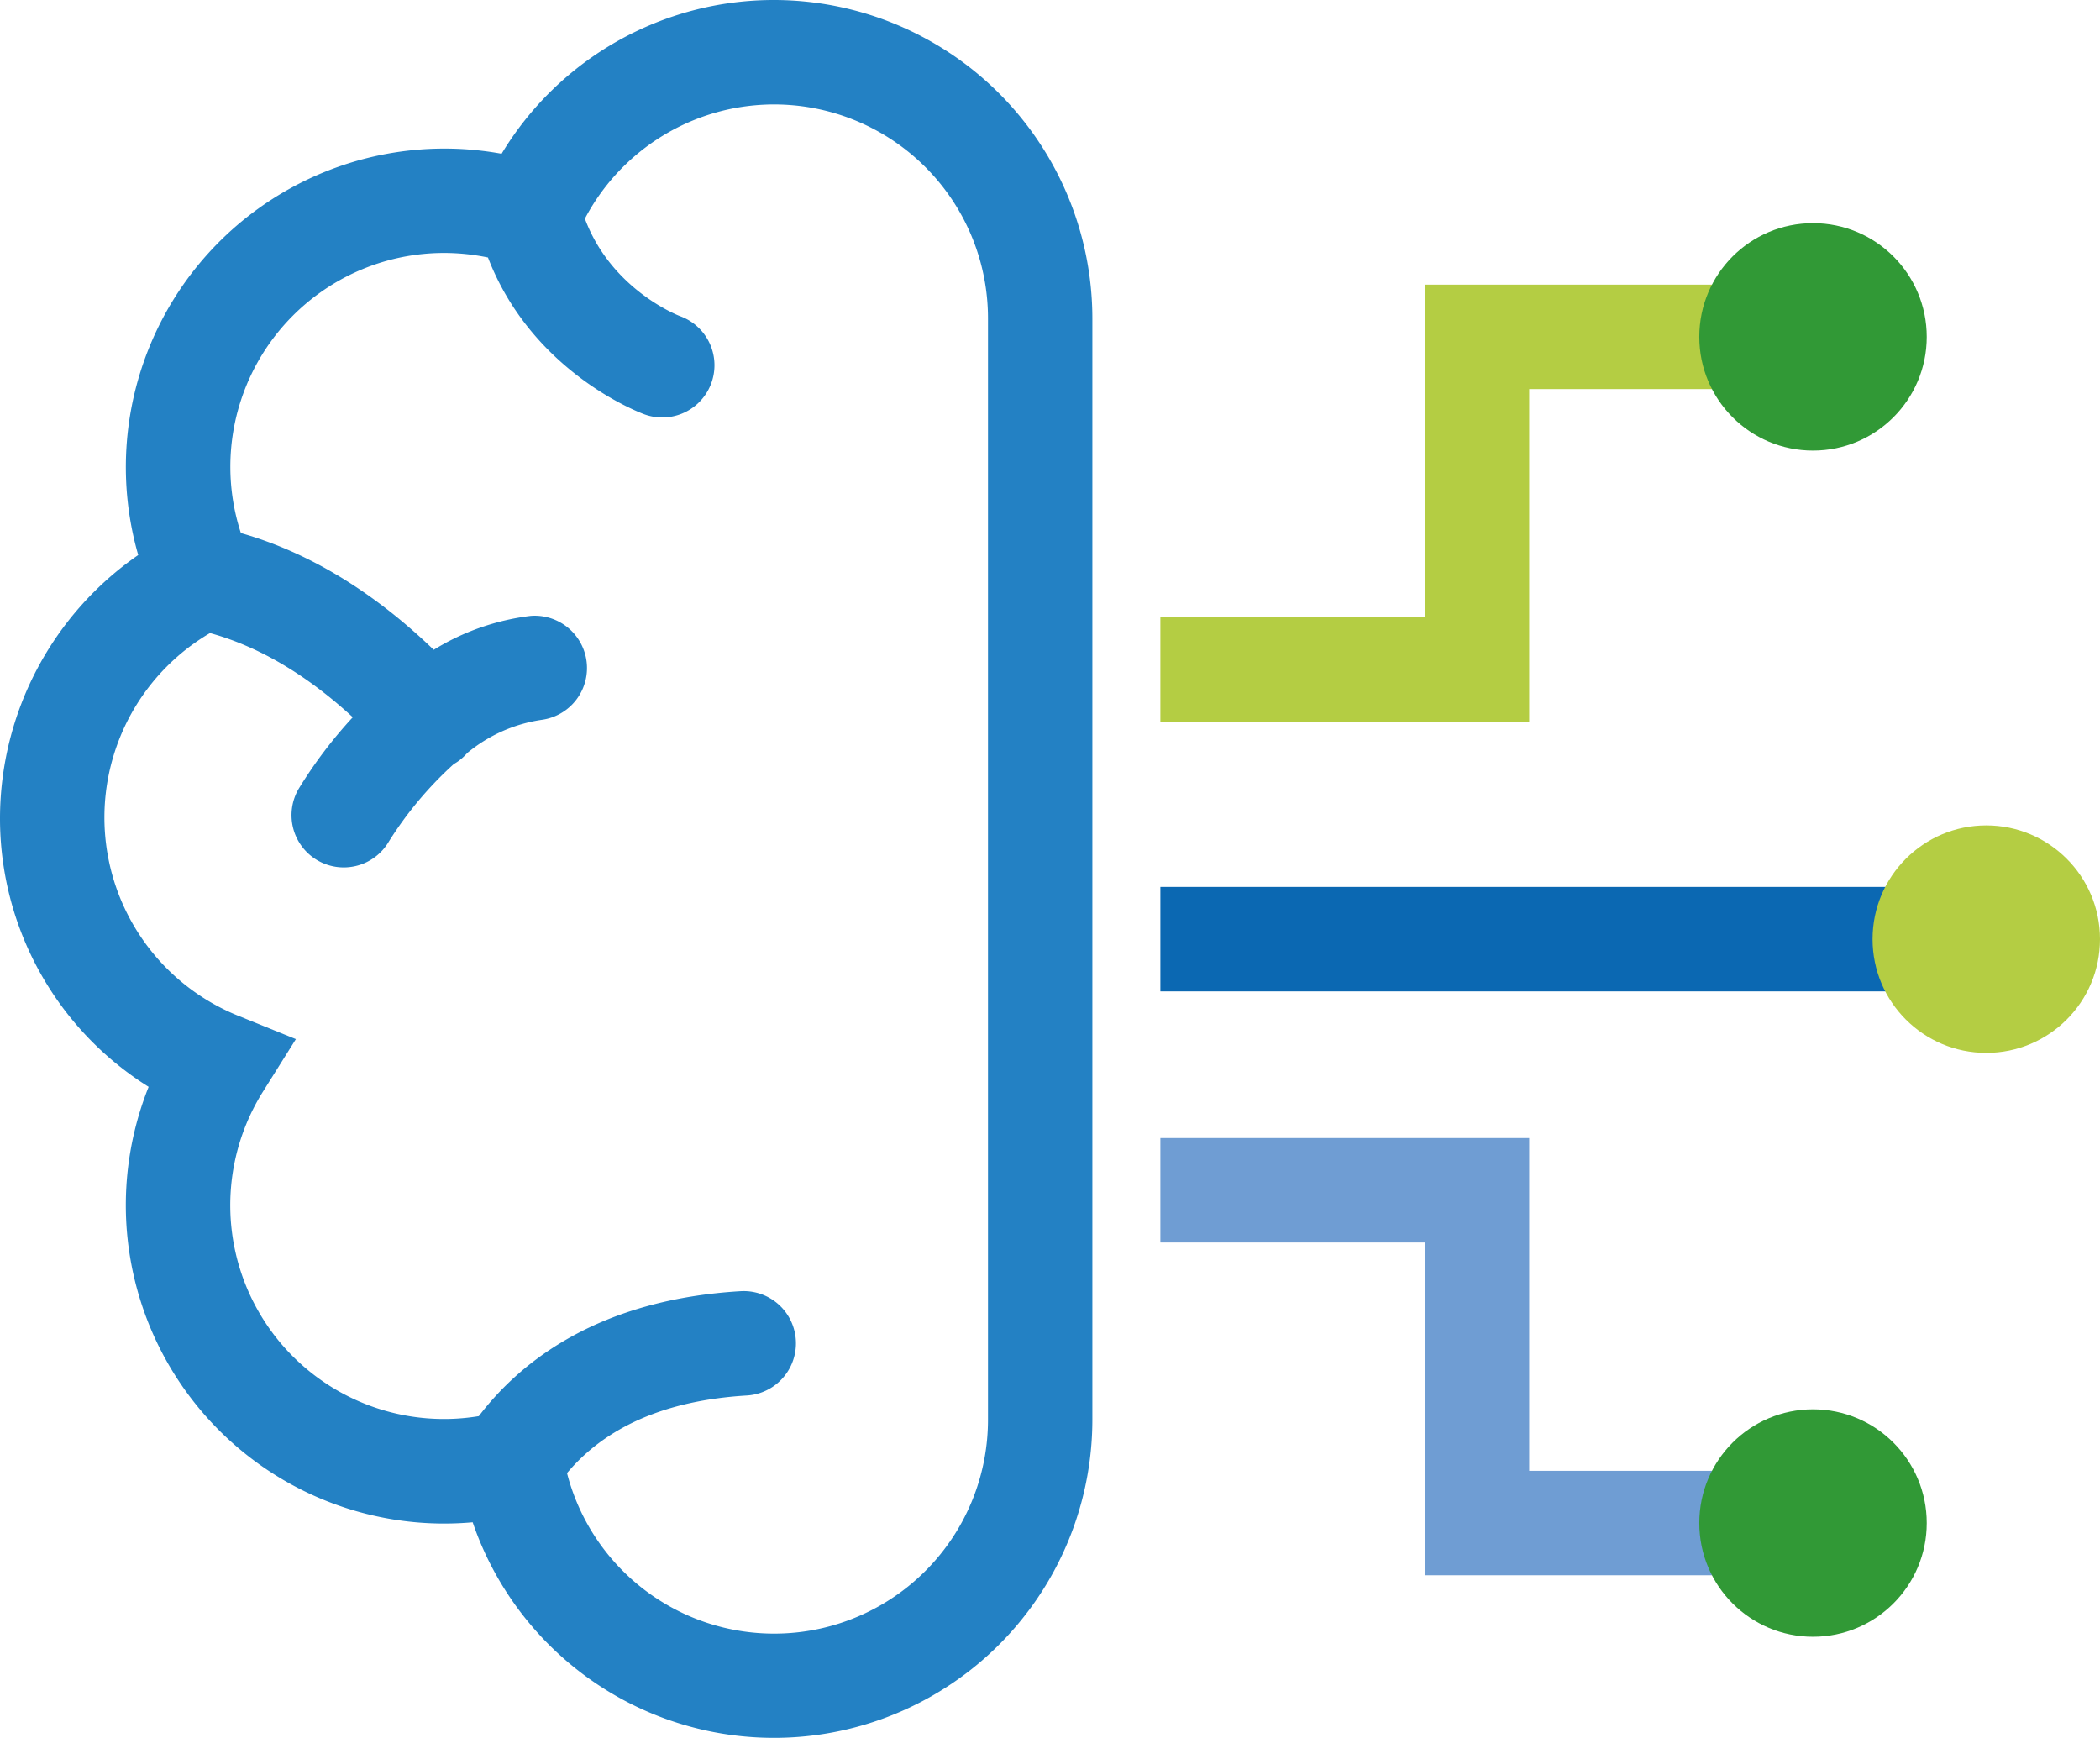
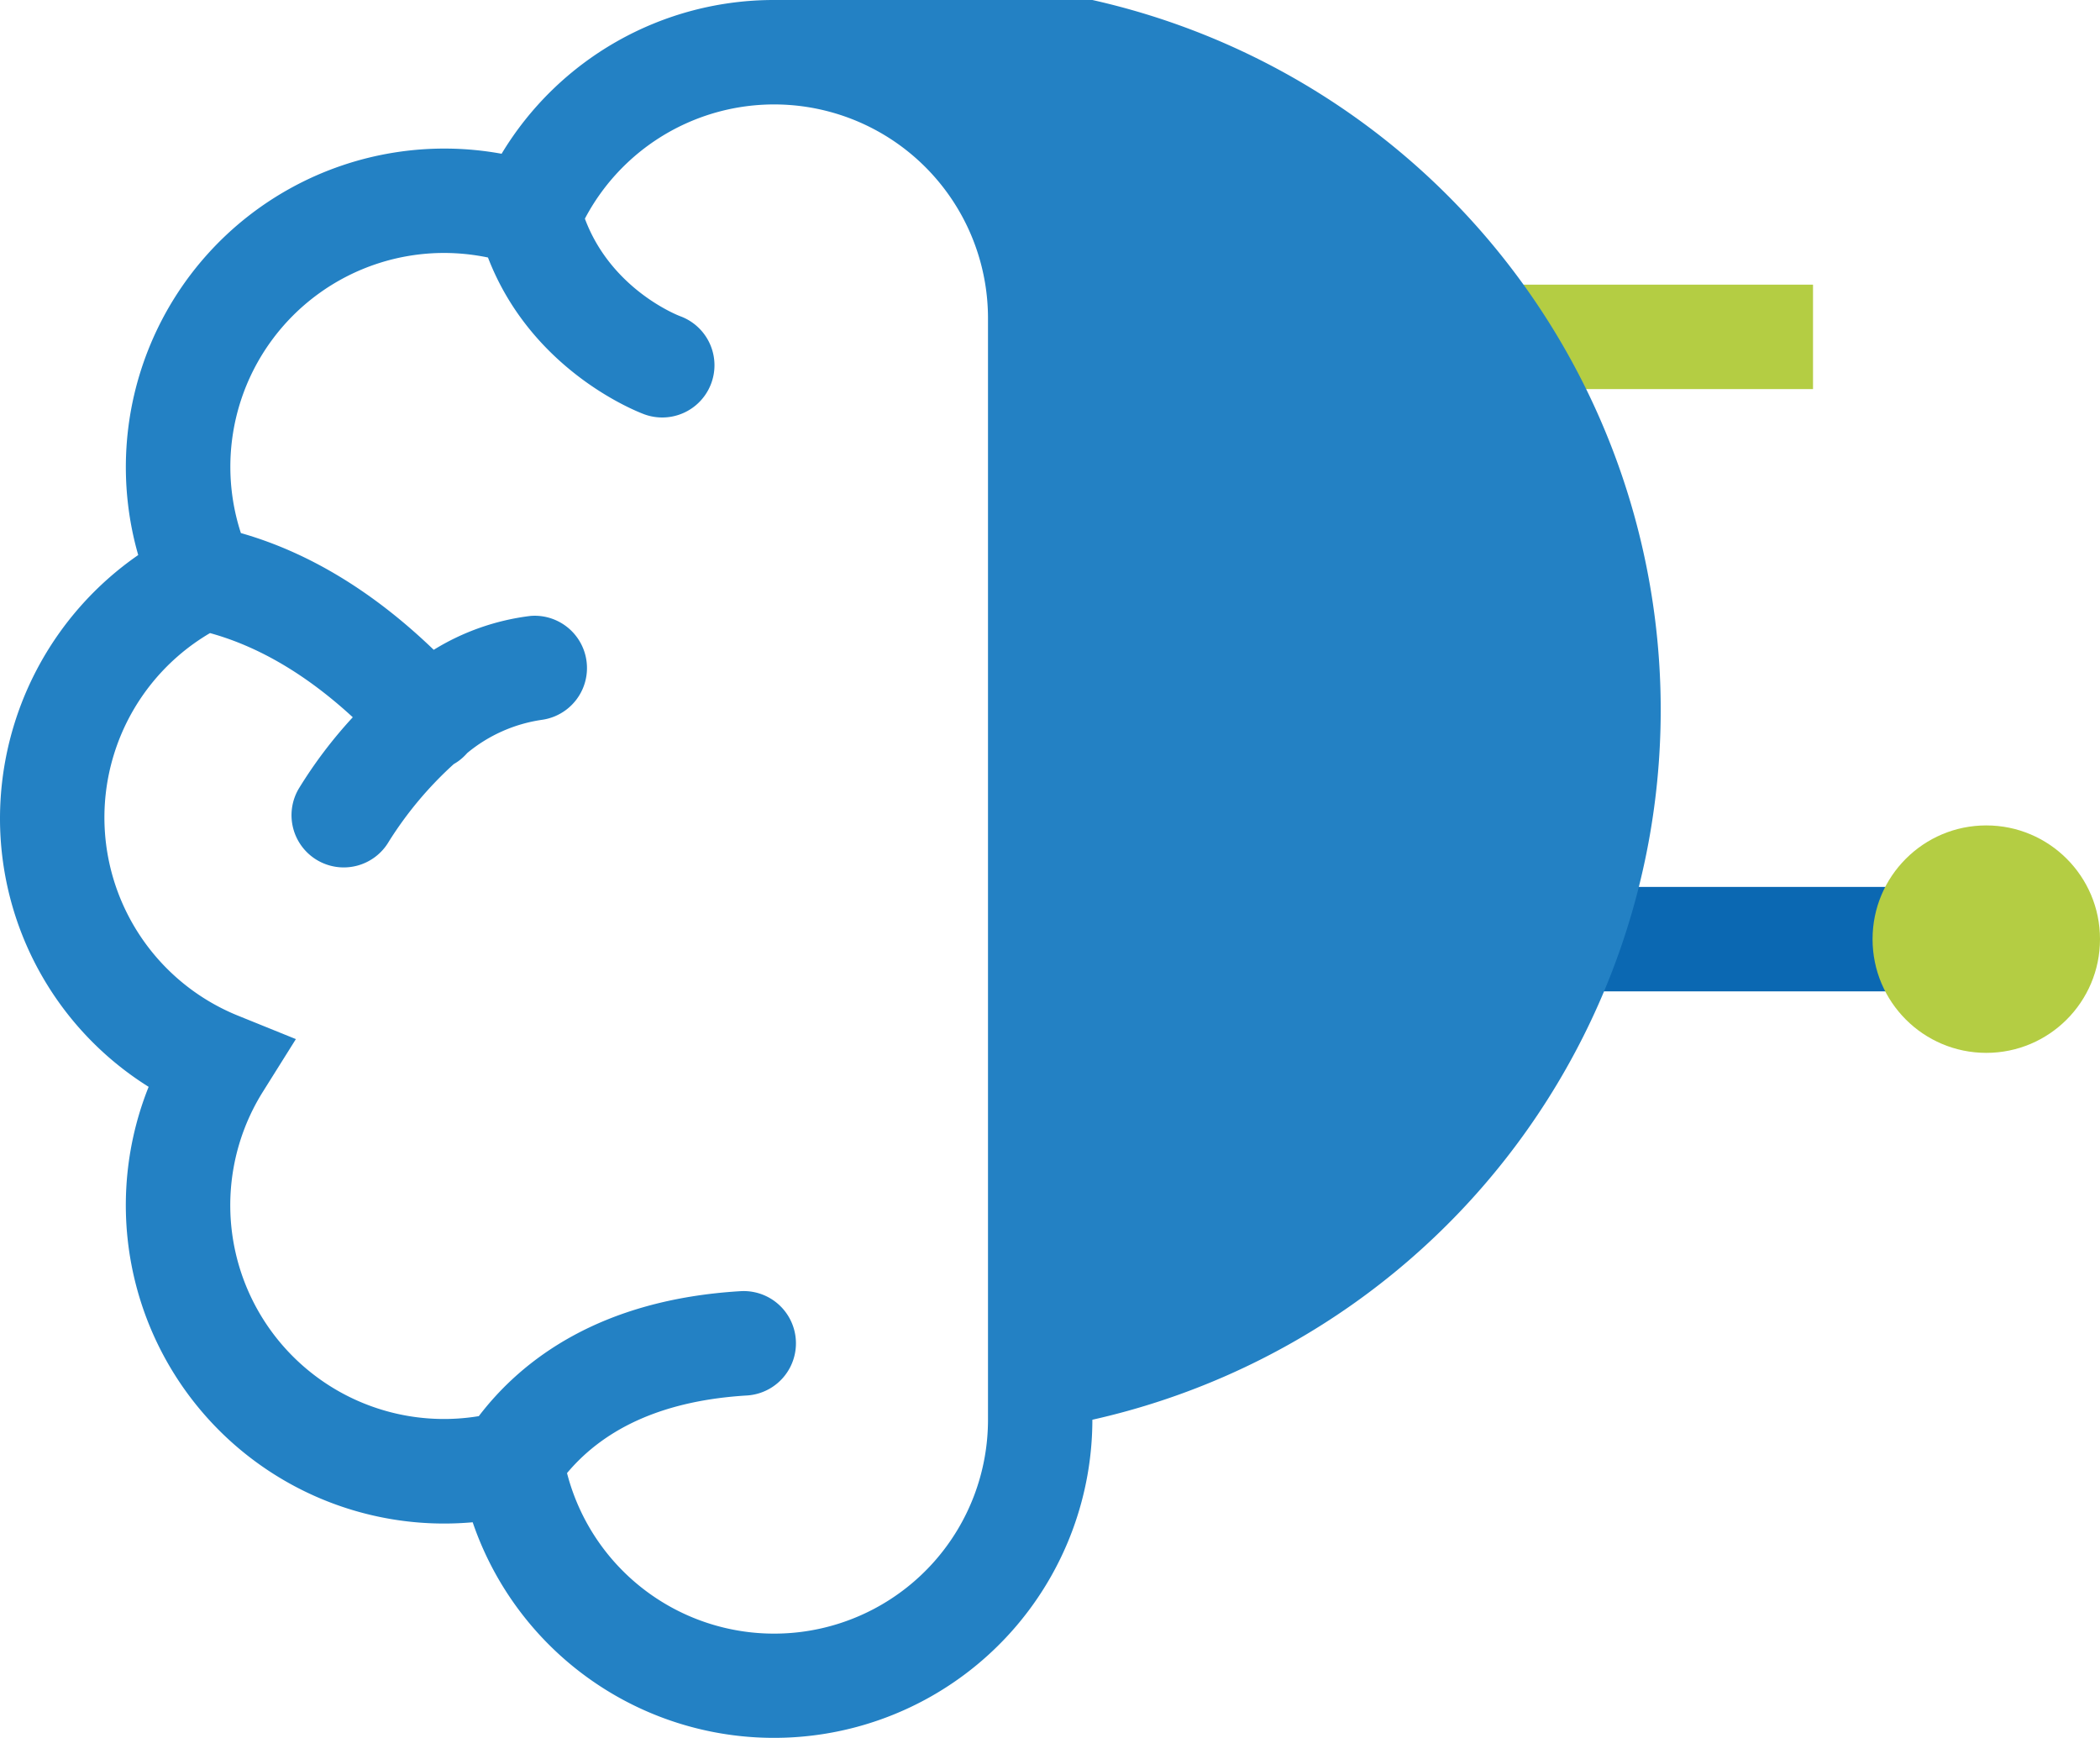
<svg xmlns="http://www.w3.org/2000/svg" viewBox="0 0 332.58 275.25">
  <defs>
    <style>.cls-1{fill:#b4cd43;}.cls-2{fill:#6f9dd3;}.cls-3{fill:#0b68b2;}.cls-4{fill:#319936;}.cls-5{fill:#2381c4;}</style>
  </defs>
  <g id="Ebene_2" data-name="Ebene 2">
    <polygon class="cls-1" points="242.18 114.32 183.77 114.32 183.77 97.78 225.64 97.78 225.64 45.08 287.13 45.08 287.13 61.62 242.18 61.62 242.18 114.32" />
-     <polygon class="cls-2" points="287.13 249.47 225.64 249.47 225.64 196.77 183.77 196.77 183.77 180.23 242.18 180.23 242.18 232.93 287.13 232.93 287.13 249.47" />
    <rect class="cls-3" x="183.77" y="140.46" width="121.37" height="16.54" />
-     <circle class="cls-4" cx="287.13" cy="53.35" r="18.01" />
-     <circle class="cls-4" cx="287.13" cy="241.2" r="18.01" />
    <circle class="cls-1" cx="314.57" cy="148.73" r="18.01" />
-     <path class="cls-5" d="M122.6,0A50.32,50.32,0,0,0,79.44,24.35,50.45,50.45,0,0,0,21.89,87.9,50.79,50.79,0,0,0,0,129.46a50.15,50.15,0,0,0,23.54,42.66,50.42,50.42,0,0,0,46.8,69.16c1.51,0,3-.07,4.52-.2A50.42,50.42,0,0,0,173,224.84V50.41A50.46,50.46,0,0,0,122.6,0Zm33.87,224.84a33.87,33.87,0,0,1-66.67,8.45C96,225.9,105.51,221.77,118.28,221a8.27,8.27,0,0,0-1-16.52C95,205.81,82.6,215.4,75.83,224.27a33.85,33.85,0,0,1-34.21-51.35l5.24-8.36-9.14-3.7a33.86,33.86,0,0,1-4.46-60.6c7.7,2.12,15.28,6.58,22.61,13.33a72.28,72.28,0,0,0-8.58,11.35,8.27,8.27,0,0,0,14.3,8.32A58.51,58.51,0,0,1,71.87,121a8.15,8.15,0,0,0,.82-.53A8.65,8.65,0,0,0,74,119.25,23.91,23.91,0,0,1,85.8,114a8.28,8.28,0,0,0-1.75-16.46,37.87,37.87,0,0,0-15.36,5.37c-9.62-9.26-19.86-15.45-30.54-18.49A33.86,33.86,0,0,1,70.34,40.06a34.42,34.42,0,0,1,6.94.72c7,18.18,24,24.55,24.75,24.83a8.27,8.27,0,1,0,5.7-15.53c-.48-.18-10.94-4.29-15.1-15.45a33.87,33.87,0,0,1,63.84,15.78Z" />
+     <path class="cls-5" d="M122.6,0A50.32,50.32,0,0,0,79.44,24.35,50.45,50.45,0,0,0,21.89,87.9,50.79,50.79,0,0,0,0,129.46a50.15,50.15,0,0,0,23.54,42.66,50.42,50.42,0,0,0,46.8,69.16c1.51,0,3-.07,4.52-.2A50.42,50.42,0,0,0,173,224.84A50.46,50.46,0,0,0,122.6,0Zm33.87,224.84a33.87,33.87,0,0,1-66.67,8.45C96,225.9,105.51,221.77,118.28,221a8.27,8.27,0,0,0-1-16.52C95,205.81,82.6,215.4,75.83,224.27a33.85,33.85,0,0,1-34.21-51.35l5.24-8.36-9.14-3.7a33.86,33.86,0,0,1-4.46-60.6c7.7,2.12,15.28,6.58,22.61,13.33a72.28,72.28,0,0,0-8.58,11.35,8.27,8.27,0,0,0,14.3,8.32A58.51,58.51,0,0,1,71.87,121a8.15,8.15,0,0,0,.82-.53A8.65,8.65,0,0,0,74,119.25,23.91,23.91,0,0,1,85.8,114a8.28,8.28,0,0,0-1.75-16.46,37.87,37.87,0,0,0-15.36,5.37c-9.62-9.26-19.86-15.45-30.54-18.49A33.86,33.86,0,0,1,70.34,40.06a34.42,34.42,0,0,1,6.94.72c7,18.18,24,24.55,24.75,24.83a8.27,8.27,0,1,0,5.7-15.53c-.48-.18-10.94-4.29-15.1-15.45a33.87,33.87,0,0,1,63.84,15.78Z" />
  </g>
</svg>